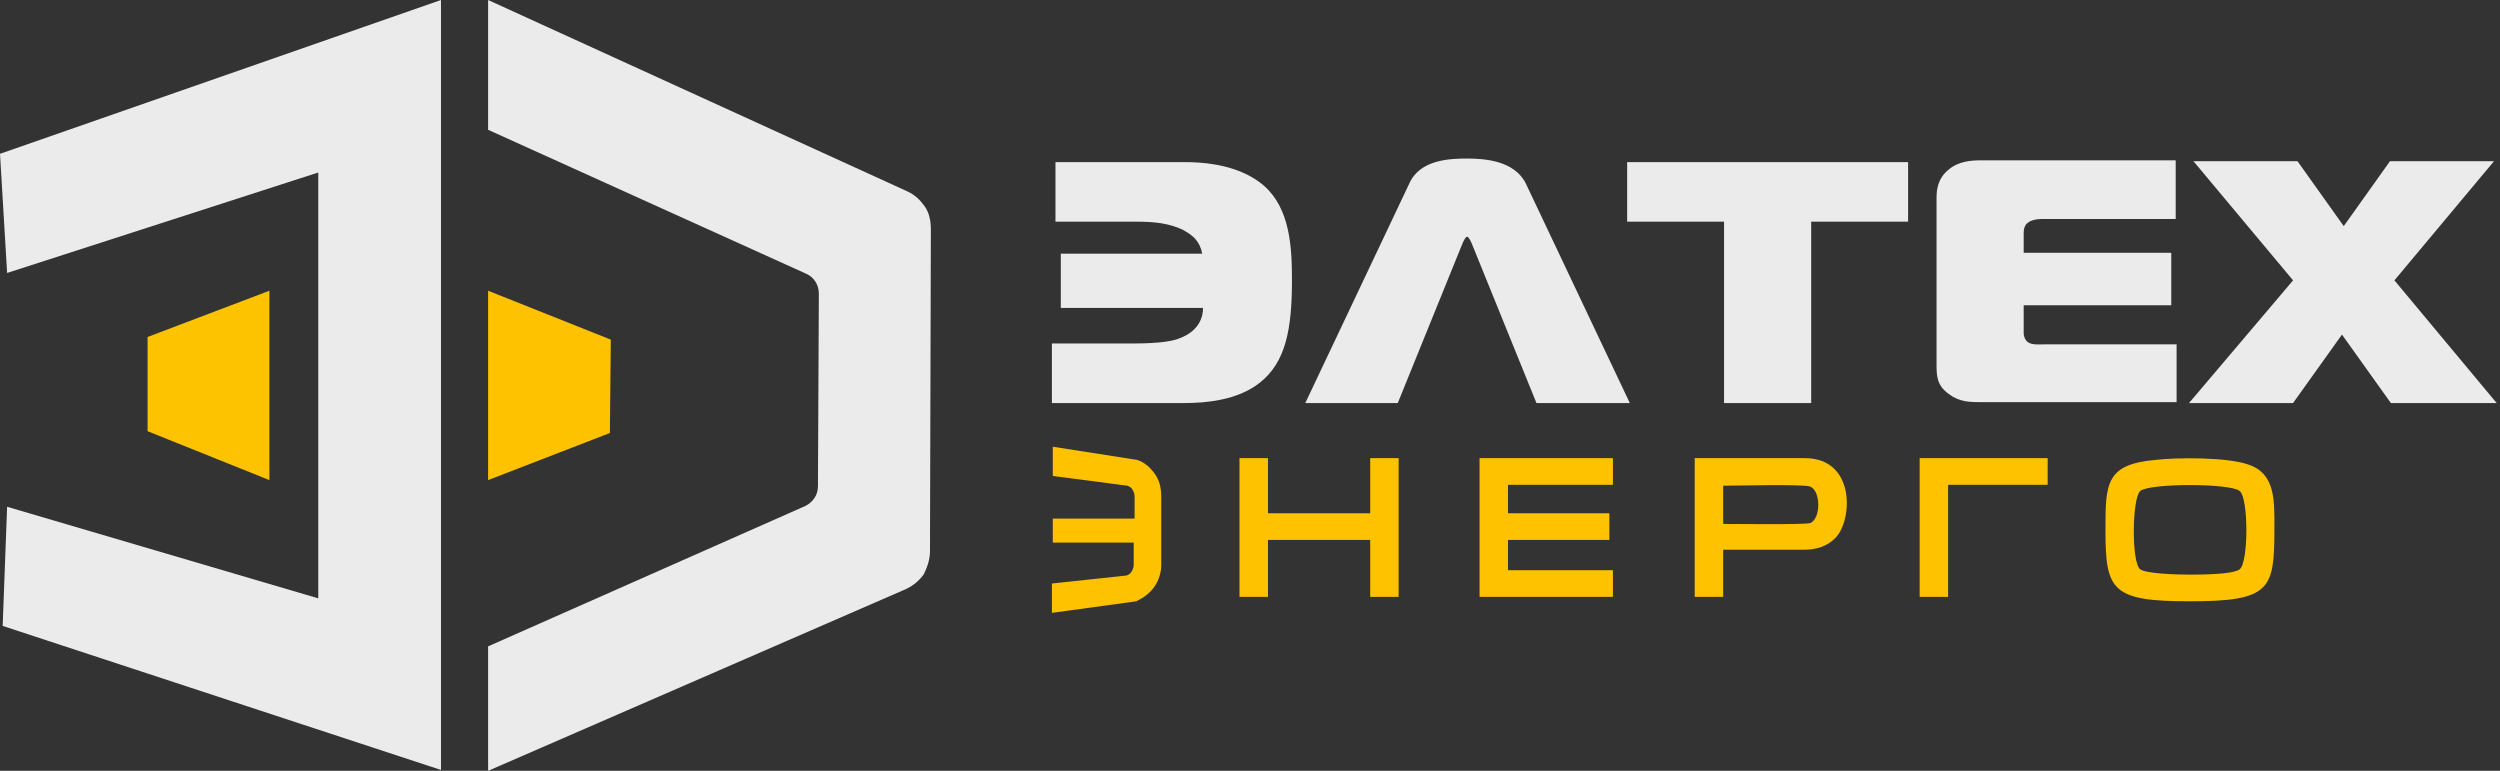
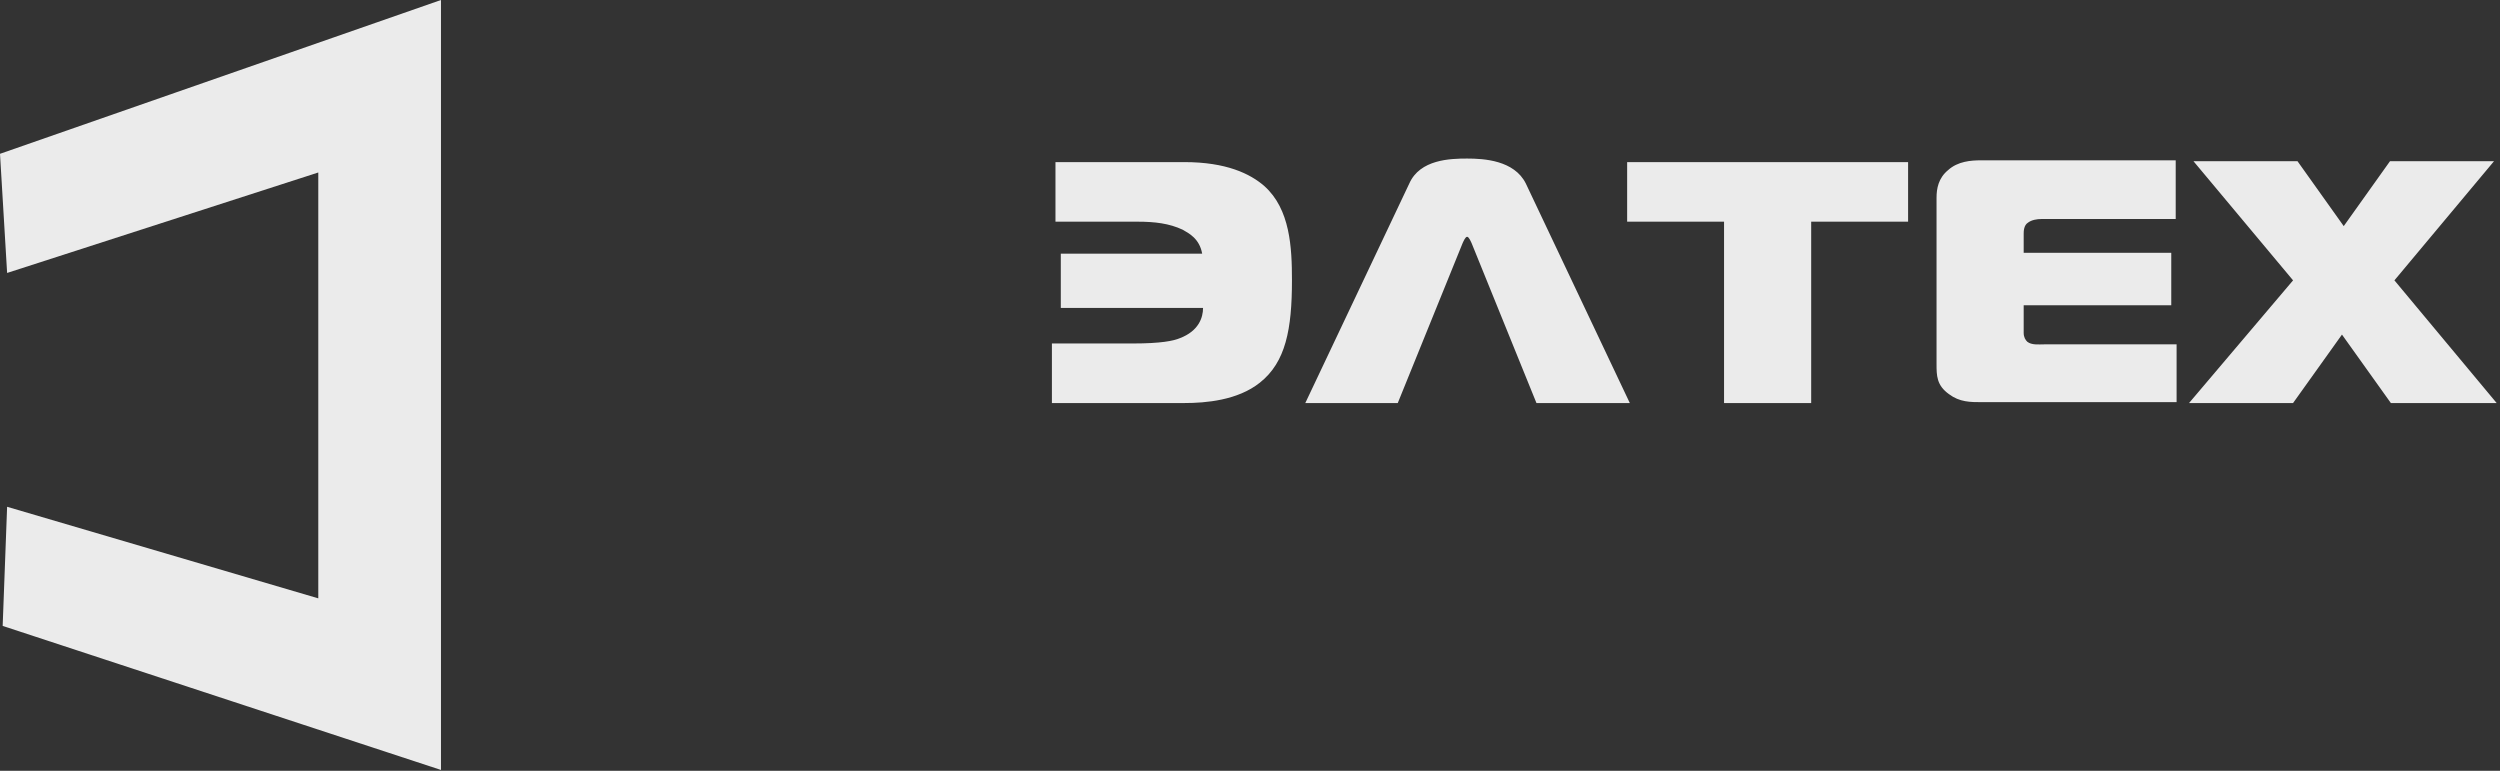
<svg xmlns="http://www.w3.org/2000/svg" width="240" height="74" viewBox="0 0 240 74" fill="none">
  <rect x="0" y="0" width="240" height="74" fill="#333333" stroke="none" />
-   <path d="M210.233 55.164C212.965 55.164 214.586 54.993 215.013 54.652C215.867 53.969 215.867 47.824 215.013 47.141C214.16 46.373 206.307 46.373 205.454 47.141C204.686 47.824 204.6 53.969 205.454 54.652C206.051 55.078 208.953 55.164 210.233 55.164ZM100.983 42.873L109.177 44.153C109.945 44.409 110.457 44.922 110.884 45.519C111.311 46.116 111.481 46.885 111.481 47.653V54.225C111.481 54.993 111.225 55.761 110.799 56.359C110.372 56.956 109.774 57.383 109.092 57.724L100.983 58.834V56.017L108.153 55.249C108.409 55.164 108.579 54.993 108.665 54.822C108.75 54.652 108.836 54.481 108.836 54.225V52.091H101.069V49.786H108.921V47.653C108.921 47.397 108.836 47.226 108.75 47.055C108.665 46.885 108.494 46.714 108.238 46.629L101.069 45.69V42.873H100.983ZM119.419 43.983H121.724V49.274H131.539V43.983H134.27V57.297H131.539V51.835H121.724V57.297H118.992V43.983H119.419ZM142.464 43.983H154.84V46.543H144.769V49.274H154.499V51.835H144.769V54.737H154.84V57.297H142.037V43.983H142.464ZM165.424 50.299C166.533 50.299 173.276 50.384 173.788 50.213C174.812 49.786 174.812 47.141 173.788 46.714C173.276 46.458 166.533 46.629 165.424 46.629V50.299ZM162.693 56.871V43.983H173.276C178.141 43.983 177.885 49.957 176.178 51.664C175.41 52.432 174.386 52.774 173.191 52.774H165.424V57.297H162.693V56.871ZM186.591 57.297H184.287V43.983H196.577V46.543H187.018V57.297H186.591ZM210.233 57.724C202.723 57.724 202.125 56.7 202.125 50.896C202.125 46.458 202.125 44.58 206.905 44.153C209.124 43.897 213.818 43.897 215.781 44.58C218.513 45.434 218.342 48.165 218.342 50.896C218.342 56.615 217.915 57.724 210.233 57.724Z" fill="#FFC200" />
  <path d="M100.983 38.692H113.701C115.749 38.692 118.822 38.436 120.955 36.729C123.431 34.766 124.028 31.608 124.028 26.914C124.028 23.756 123.857 20.086 121.382 17.867C120.017 16.672 117.712 15.562 113.701 15.562H101.325V21.281H109.177C110.884 21.281 112.25 21.451 113.53 22.049C114.127 22.39 115.152 22.902 115.408 24.353H101.837V29.56H115.493C115.493 30.499 115.066 31.779 113.274 32.462C112.676 32.718 111.481 32.974 108.75 32.974H100.983V38.692ZM125.308 38.692H134.185L140.416 23.329C140.501 23.158 140.672 22.732 140.842 22.732C141.013 22.732 141.184 23.158 141.269 23.329L147.5 38.692H156.462L146.476 17.611C145.366 15.391 142.464 15.221 140.842 15.221C139.221 15.221 136.319 15.306 135.295 17.611L125.308 38.692ZM173.874 38.692V21.281H183.177V15.562H156.206V21.281H165.509V38.692H173.874ZM208.953 38.692V33.059H196.236C195.724 33.059 195.041 33.145 194.614 32.803C194.443 32.633 194.273 32.376 194.273 31.95V29.304H208.441V24.268H194.273V22.476C194.273 22.22 194.273 21.622 194.699 21.366C195.041 21.11 195.553 21.025 195.98 21.025H208.868V15.391H190.176C189.237 15.391 187.957 15.477 187.018 16.33C186.079 17.098 185.908 18.123 185.908 18.976V34.937C185.908 36.047 185.908 36.985 187.103 37.839C188.127 38.607 189.152 38.607 190.261 38.607H208.953V38.692ZM239.68 38.692L229.864 26.914L239.424 15.477H229.438L224.999 21.707L220.561 15.477H210.575L220.134 26.914L210.148 38.692H220.134L224.829 32.12L229.523 38.692H239.68Z" fill="#EBEBEB" />
-   <path d="M78.524 46.687L78.609 28.166C78.609 27.398 78.182 26.63 77.414 26.288L46.858 12.461V0L87.059 18.351C87.827 18.692 88.339 19.204 88.766 19.802C89.193 20.399 89.363 21.167 89.363 22.021L89.278 52.918C89.278 53.686 89.022 54.454 88.68 55.137C88.254 55.735 87.656 56.247 86.888 56.588L46.858 74V62.051L77.329 48.565C78.012 48.224 78.524 47.541 78.524 46.687Z" fill="#EBEBEB" />
-   <path d="M46.858 27.91L58.637 32.605L58.551 41.566L46.858 46.09V27.91Z" fill="#FFC200" />
  <path d="M42.334 8.877V0L0 14.766L0.683 26.203L30.556 16.558V57.442L0.683 48.651L0.256 60.088L42.334 73.915V66.489V8.877Z" fill="#EBEBEB" />
-   <path d="M25.862 46.09L14.168 41.396V32.349L25.862 27.91V46.09Z" fill="#FDC300" />
</svg>